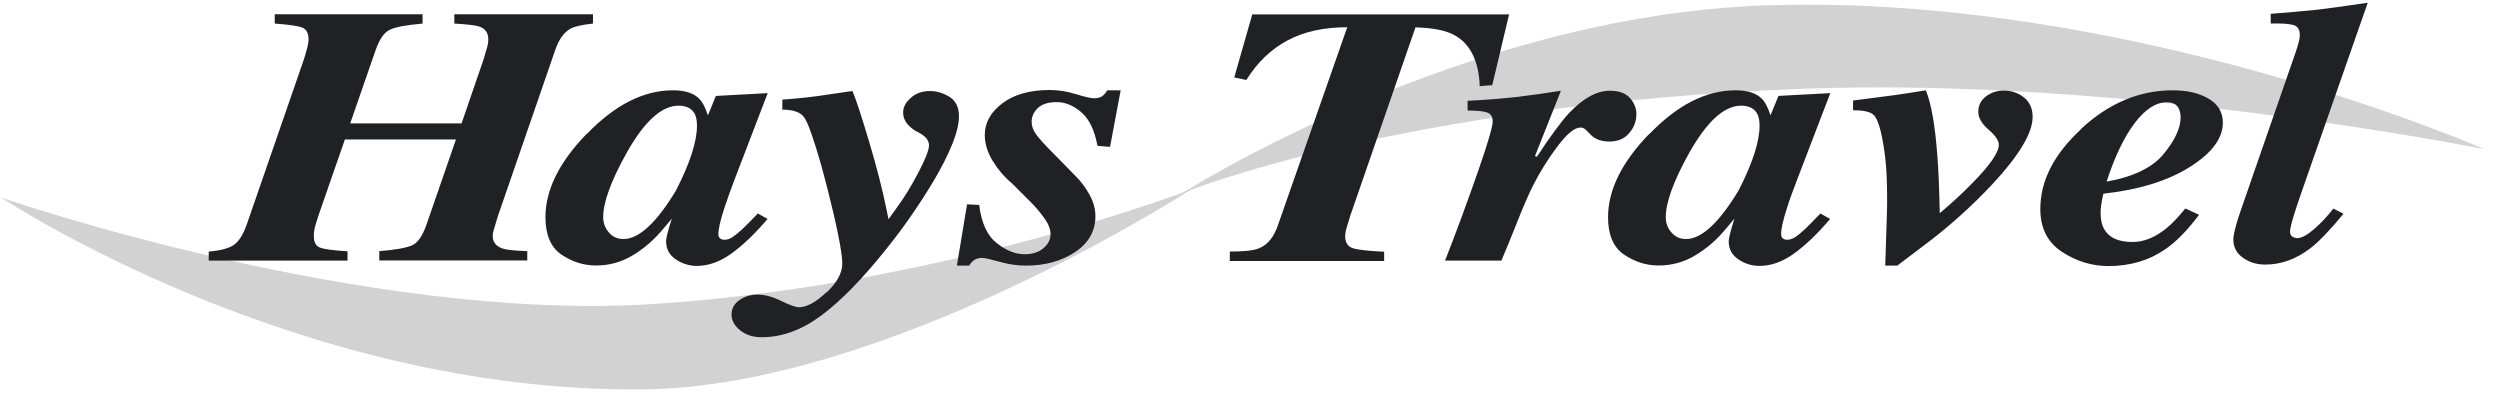
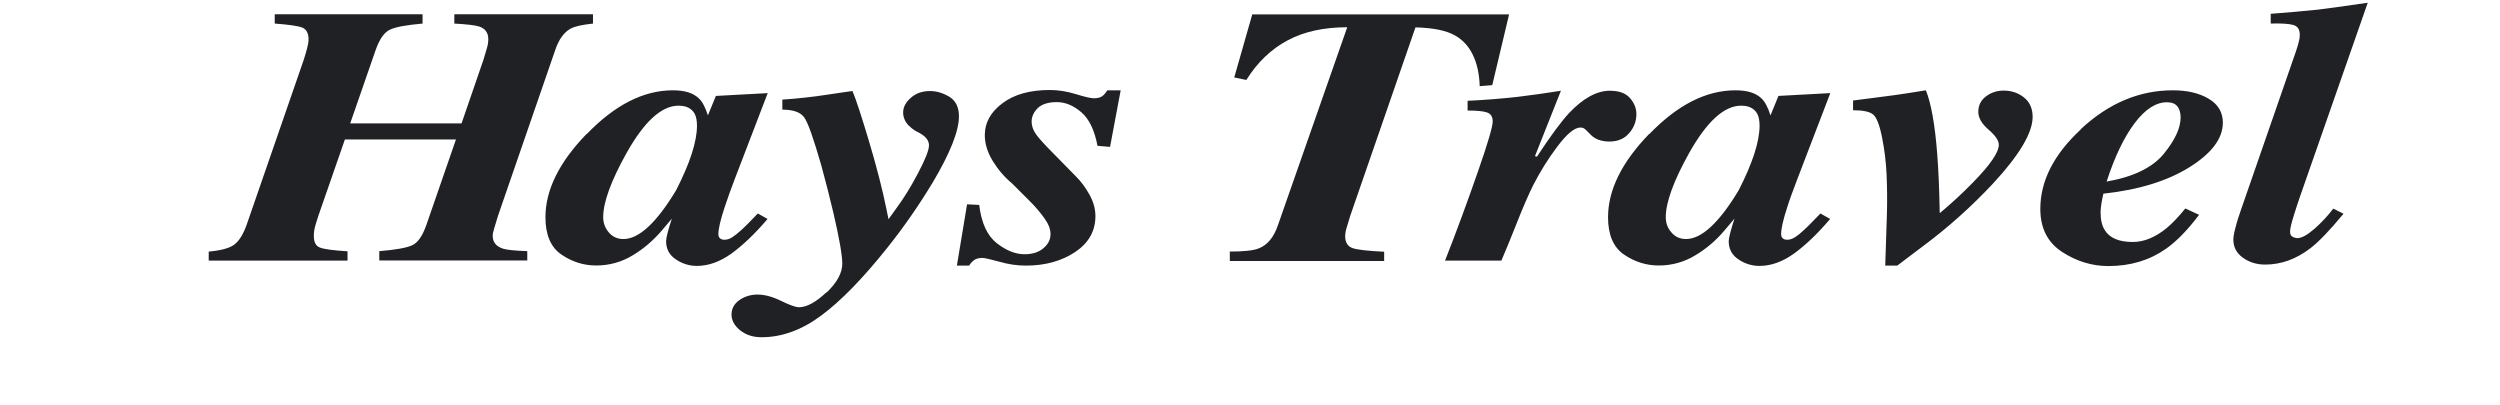
<svg xmlns="http://www.w3.org/2000/svg" width="148" height="24" viewBox="0 0 148 24" fill="none">
-   <path opacity="0.2" d="M70.016 11.422C70.016 11.422 82.833 6.177 106.632 5.259C125.796 4.516 147.077 8.835 147.077 8.835C147.077 8.835 126.05 -0.416 104.516 0.319C86.409 0.94 70.016 11.422 70.016 11.422Z" fill="#202124" />
-   <path opacity="0.2" d="M70.532 11.204C70.532 11.204 52.556 22.876 38.148 23.051C17.523 23.296 0.081 11.703 0.081 11.703C0.081 11.703 21.492 19.108 38.672 17.997C55.852 16.887 70.523 11.213 70.523 11.213L70.532 11.204Z" fill="#202124" />
  <path d="M12.356 14.894C13.055 14.833 13.554 14.701 13.842 14.5C14.131 14.299 14.384 13.906 14.594 13.329L17.986 3.528C18.056 3.301 18.126 3.082 18.179 2.863C18.24 2.645 18.266 2.47 18.266 2.33C18.266 1.963 18.135 1.727 17.89 1.631C17.637 1.534 17.095 1.456 16.264 1.395V0.844H25.016V1.395C24.054 1.482 23.407 1.596 23.075 1.762C22.743 1.919 22.463 2.321 22.236 2.968L20.732 7.305H27.324L28.627 3.519C28.706 3.266 28.775 3.038 28.828 2.837C28.88 2.671 28.907 2.496 28.907 2.321C28.907 1.937 28.723 1.683 28.364 1.569C28.128 1.491 27.639 1.438 26.896 1.395V0.844H35.105V1.395C34.467 1.465 34.021 1.561 33.768 1.701C33.383 1.919 33.077 2.339 32.867 2.968L29.484 12.769L29.256 13.521C29.213 13.679 29.186 13.784 29.178 13.818C29.178 13.871 29.169 13.915 29.169 13.967C29.169 14.334 29.37 14.588 29.772 14.719C30.017 14.798 30.498 14.841 31.215 14.868V15.418H22.454V14.868C23.416 14.789 24.063 14.675 24.404 14.518C24.745 14.361 25.016 13.958 25.243 13.311L26.992 8.258H20.417L18.852 12.761C18.747 13.093 18.668 13.338 18.634 13.477C18.599 13.644 18.572 13.818 18.581 13.993C18.581 14.343 18.703 14.57 18.948 14.658C19.193 14.754 19.735 14.824 20.574 14.876V15.427H12.356V14.876V14.894ZM34.738 7.934C36.408 6.203 38.104 5.346 39.835 5.346C40.535 5.346 41.051 5.504 41.383 5.836C41.584 6.028 41.759 6.361 41.907 6.833L42.38 5.679L45.448 5.513L43.49 10.618C43.28 11.169 43.079 11.72 42.895 12.28C42.651 13.023 42.528 13.547 42.528 13.853C42.528 13.976 42.563 14.063 42.633 14.116C42.703 14.168 42.791 14.194 42.878 14.194C43.044 14.194 43.193 14.142 43.35 14.046C43.499 13.95 43.674 13.81 43.866 13.635C43.953 13.556 44.111 13.416 44.321 13.198C44.539 12.979 44.714 12.796 44.863 12.638L45.44 12.962C44.697 13.836 43.98 14.518 43.306 15.008C42.624 15.497 41.942 15.742 41.252 15.742C40.815 15.742 40.386 15.611 40.028 15.366C39.634 15.112 39.433 14.754 39.433 14.273C39.433 14.089 39.547 13.635 39.783 12.909C39.818 12.883 39.783 12.935 39.678 13.058C39.573 13.18 39.416 13.373 39.197 13.626C38.708 14.203 38.13 14.71 37.475 15.104C36.81 15.515 36.05 15.724 35.272 15.716C34.546 15.716 33.864 15.497 33.234 15.069C32.605 14.64 32.29 13.897 32.29 12.865C32.29 11.257 33.094 9.613 34.721 7.934H34.738ZM41.129 6.745C40.955 6.422 40.64 6.256 40.168 6.256C39.171 6.256 38.148 7.182 37.099 9.045C36.172 10.706 35.709 11.974 35.709 12.857C35.709 13.198 35.822 13.504 36.041 13.757C36.26 14.02 36.557 14.151 36.906 14.151C37.825 14.151 38.865 13.189 40.019 11.274C40.85 9.657 41.261 8.38 41.261 7.436C41.261 7.147 41.217 6.92 41.129 6.745Z" fill="#202124" />
  <path d="M48.937 17.315C49.557 16.721 49.863 16.152 49.863 15.61C49.863 15.112 49.689 14.115 49.339 12.611C49.12 11.667 48.876 10.732 48.622 9.796C48.158 8.187 47.826 7.234 47.599 6.937C47.38 6.64 46.952 6.491 46.314 6.491V5.897C47.214 5.836 48.115 5.739 49.007 5.6C49.951 5.46 50.37 5.398 50.274 5.416L50.467 5.39C50.685 5.906 51.009 6.902 51.455 8.397C51.901 9.892 52.25 11.248 52.495 12.463L52.6 12.979L53.107 12.271C53.527 11.702 53.946 11.02 54.366 10.216C54.786 9.42 54.996 8.878 54.996 8.607C54.996 8.467 54.952 8.336 54.864 8.222C54.777 8.1 54.628 7.978 54.419 7.864L54.2 7.75C54.043 7.654 53.903 7.54 53.772 7.409C53.562 7.173 53.466 6.928 53.466 6.657C53.466 6.343 53.614 6.063 53.92 5.792C54.218 5.521 54.602 5.39 55.057 5.39C55.459 5.39 55.844 5.512 56.22 5.739C56.587 5.975 56.77 6.36 56.77 6.885C56.77 7.75 56.255 9.053 55.223 10.793C54.41 12.139 53.509 13.442 52.53 14.666C51.096 16.467 49.794 17.805 48.631 18.67C47.468 19.536 46.288 19.964 45.09 19.964C44.574 19.964 44.154 19.825 43.813 19.553C43.481 19.282 43.306 18.968 43.306 18.627C43.306 18.268 43.464 17.98 43.778 17.761C44.093 17.543 44.46 17.438 44.845 17.438C45.256 17.438 45.728 17.56 46.244 17.814C46.76 18.067 47.118 18.189 47.293 18.189C47.756 18.189 48.307 17.892 48.928 17.298L48.937 17.315ZM57.243 12.096L57.968 12.131C58.099 13.206 58.449 13.958 59.009 14.395C59.568 14.832 60.11 15.051 60.652 15.051C61.116 15.051 61.492 14.937 61.772 14.692C62.051 14.456 62.191 14.185 62.191 13.862C62.191 13.564 62.069 13.25 61.815 12.9C61.553 12.541 61.264 12.2 60.941 11.886L59.918 10.863C59.463 10.487 59.079 10.032 58.773 9.534C58.458 9.018 58.3 8.511 58.3 7.995C58.3 7.269 58.642 6.64 59.341 6.115C60.032 5.591 60.967 5.328 62.156 5.328C62.646 5.328 63.153 5.407 63.695 5.573C64.228 5.739 64.587 5.818 64.762 5.818C64.971 5.818 65.138 5.774 65.251 5.696C65.374 5.6 65.47 5.486 65.549 5.346H66.344L65.715 8.695L64.971 8.633C64.797 7.707 64.482 7.051 64.018 6.649C63.555 6.247 63.066 6.045 62.558 6.045C62.051 6.045 61.675 6.168 61.431 6.404C61.194 6.64 61.072 6.911 61.072 7.2C61.072 7.453 61.16 7.707 61.334 7.951C61.509 8.196 61.85 8.572 62.357 9.079L63.704 10.452C64.001 10.749 64.263 11.099 64.499 11.527C64.735 11.947 64.849 12.375 64.849 12.795C64.849 13.678 64.447 14.386 63.651 14.92C62.847 15.453 61.876 15.724 60.731 15.724C60.206 15.724 59.682 15.645 59.175 15.497C58.624 15.348 58.292 15.269 58.169 15.269C57.942 15.269 57.776 15.313 57.654 15.409C57.54 15.497 57.444 15.602 57.374 15.724H56.648L57.251 12.087L57.243 12.096ZM72.788 14.893C73.627 14.893 74.213 14.832 74.528 14.701C75.035 14.5 75.411 14.045 75.655 13.328L79.756 1.613C78.383 1.613 77.203 1.866 76.224 2.391C75.245 2.915 74.431 3.694 73.784 4.734L73.067 4.585L74.134 0.852H89.338L88.342 5.04L87.599 5.101C87.555 3.685 87.065 2.601 86.112 2.085C85.588 1.796 84.818 1.648 83.795 1.621L79.931 12.786L79.704 13.538C79.677 13.634 79.66 13.722 79.651 13.783C79.642 13.844 79.633 13.914 79.633 13.975C79.633 14.351 79.782 14.587 80.079 14.692C80.377 14.789 80.998 14.858 81.942 14.902V15.453H72.805V14.902L72.788 14.893Z" fill="#202124" />
  <path d="M85.543 15.436C86.243 13.661 86.899 11.869 87.528 10.059C88.088 8.45 88.368 7.488 88.368 7.191C88.368 6.911 88.254 6.736 88.035 6.658C87.808 6.579 87.423 6.544 86.881 6.544V5.967C87.852 5.923 88.822 5.845 89.793 5.74C90.667 5.635 91.541 5.512 92.407 5.372L90.868 9.246L90.99 9.272C91.777 8.065 92.415 7.209 92.888 6.693C93.727 5.81 94.531 5.372 95.301 5.372C95.843 5.372 96.236 5.512 96.49 5.801C96.743 6.089 96.874 6.404 96.874 6.754C96.874 7.174 96.735 7.55 96.446 7.882C96.166 8.214 95.773 8.38 95.266 8.38C95.056 8.38 94.837 8.345 94.636 8.275C94.453 8.205 94.278 8.1 94.147 7.952L93.893 7.698C93.849 7.654 93.806 7.619 93.753 7.593C93.692 7.558 93.622 7.55 93.561 7.55C93.211 7.55 92.757 7.925 92.188 8.686C91.637 9.412 91.165 10.181 90.754 10.986C90.483 11.528 90.151 12.297 89.758 13.294C89.478 14.011 89.181 14.719 88.883 15.427H85.552L85.543 15.436ZM97.644 7.934C99.314 6.203 101.01 5.346 102.741 5.346C103.44 5.346 103.956 5.504 104.289 5.836C104.49 6.028 104.665 6.36 104.813 6.833L105.285 5.678L108.354 5.512L106.396 10.618C106.116 11.353 105.915 11.903 105.801 12.28C105.556 13.023 105.443 13.547 105.443 13.853C105.443 13.976 105.478 14.063 105.548 14.116C105.618 14.168 105.705 14.194 105.792 14.194C105.95 14.194 106.107 14.142 106.264 14.046C106.448 13.923 106.614 13.792 106.772 13.635C106.859 13.556 107.016 13.416 107.226 13.197C107.445 12.979 107.62 12.795 107.768 12.638L108.345 12.961C107.602 13.836 106.885 14.518 106.212 15.007C105.53 15.497 104.848 15.742 104.157 15.742C103.72 15.742 103.292 15.611 102.933 15.366C102.54 15.112 102.339 14.754 102.339 14.273C102.339 14.089 102.461 13.635 102.689 12.909C102.724 12.883 102.689 12.935 102.584 13.058C102.426 13.25 102.269 13.434 102.103 13.626C101.613 14.212 101.036 14.71 100.38 15.104C99.716 15.514 98.955 15.724 98.177 15.716C97.451 15.716 96.769 15.497 96.14 15.069C95.51 14.64 95.196 13.897 95.196 12.865C95.196 11.257 96 9.613 97.626 7.934H97.644ZM104.035 6.745C103.86 6.422 103.545 6.256 103.073 6.256C102.077 6.256 101.054 7.182 100.004 9.045C99.078 10.706 98.614 11.973 98.614 12.857C98.614 13.197 98.719 13.504 98.947 13.757C99.165 14.019 99.454 14.15 99.812 14.15C100.73 14.15 101.771 13.189 102.925 11.274C103.755 9.657 104.166 8.38 104.166 7.436C104.166 7.147 104.122 6.92 104.035 6.745ZM112.306 15.724H111.606L111.703 12.743C111.729 11.93 111.72 11.125 111.685 10.312C111.65 9.587 111.563 8.87 111.423 8.162C111.274 7.401 111.091 6.937 110.881 6.771C110.671 6.605 110.278 6.527 109.701 6.527V5.95L110.592 5.836C111.248 5.748 111.781 5.678 112.201 5.626C112.621 5.565 113.224 5.477 114.011 5.346C114.326 6.124 114.553 7.392 114.684 9.132C114.754 10.006 114.806 11.169 114.833 12.62C115.515 12.052 116.17 11.449 116.791 10.811C117.814 9.77 118.33 9.018 118.33 8.572C118.33 8.319 118.129 8.022 117.718 7.672C117.316 7.322 117.115 6.972 117.115 6.623C117.115 6.247 117.263 5.941 117.561 5.713C117.867 5.477 118.242 5.355 118.627 5.364C119.073 5.364 119.475 5.495 119.816 5.766C120.157 6.037 120.332 6.422 120.332 6.92C120.332 7.856 119.554 9.176 117.989 10.863C116.721 12.218 115.34 13.46 113.845 14.57L112.306 15.733V15.724ZM123.182 7.646C124.835 6.107 126.653 5.346 128.629 5.346C129.486 5.346 130.194 5.512 130.754 5.845C131.313 6.177 131.593 6.649 131.593 7.261C131.593 8.196 130.937 9.071 129.626 9.893C128.314 10.714 126.61 11.239 124.52 11.466C124.468 11.694 124.424 11.903 124.398 12.087C124.371 12.245 124.363 12.402 124.354 12.559C124.354 13.005 124.433 13.355 124.599 13.617C124.887 14.089 125.438 14.325 126.26 14.325C126.924 14.325 127.58 14.054 128.245 13.521C128.594 13.232 128.97 12.839 129.372 12.341L130.185 12.717C129.495 13.635 128.839 14.299 128.227 14.727C127.257 15.409 126.12 15.751 124.817 15.751C123.847 15.751 122.929 15.471 122.072 14.911C121.215 14.352 120.787 13.504 120.787 12.367C120.787 10.714 121.582 9.149 123.182 7.663V7.646ZM128.909 6.317C128.795 6.142 128.577 6.054 128.28 6.054C127.633 6.054 126.994 6.465 126.374 7.287C125.753 8.109 125.193 9.263 124.712 10.749C126.304 10.47 127.431 9.919 128.096 9.106C128.76 8.293 129.093 7.576 129.093 6.946C129.093 6.693 129.031 6.483 128.918 6.308L128.909 6.317ZM132.389 13.285C132.441 13.093 132.529 12.813 132.66 12.437L135.921 3.038C135.991 2.846 136.043 2.645 136.096 2.444C136.131 2.321 136.148 2.19 136.148 2.068C136.148 1.744 136.017 1.543 135.746 1.473C135.475 1.403 135.038 1.377 134.426 1.394V0.817C135.353 0.747 136.271 0.669 137.197 0.573C137.678 0.52 138.666 0.38 140.17 0.162L136.183 11.571C136.052 11.938 135.938 12.306 135.816 12.682C135.65 13.206 135.571 13.547 135.571 13.713C135.571 13.862 135.624 13.967 135.72 14.019C135.799 14.063 135.895 14.089 135.991 14.098C136.262 14.098 136.603 13.906 137.023 13.539C137.433 13.18 137.801 12.778 138.133 12.349L138.736 12.655C137.923 13.635 137.267 14.325 136.769 14.701C135.93 15.34 135.047 15.663 134.102 15.663C133.587 15.663 133.149 15.523 132.773 15.252C132.397 14.981 132.214 14.623 132.214 14.177C132.214 13.984 132.275 13.687 132.389 13.294V13.285Z" fill="#202124" />
</svg>